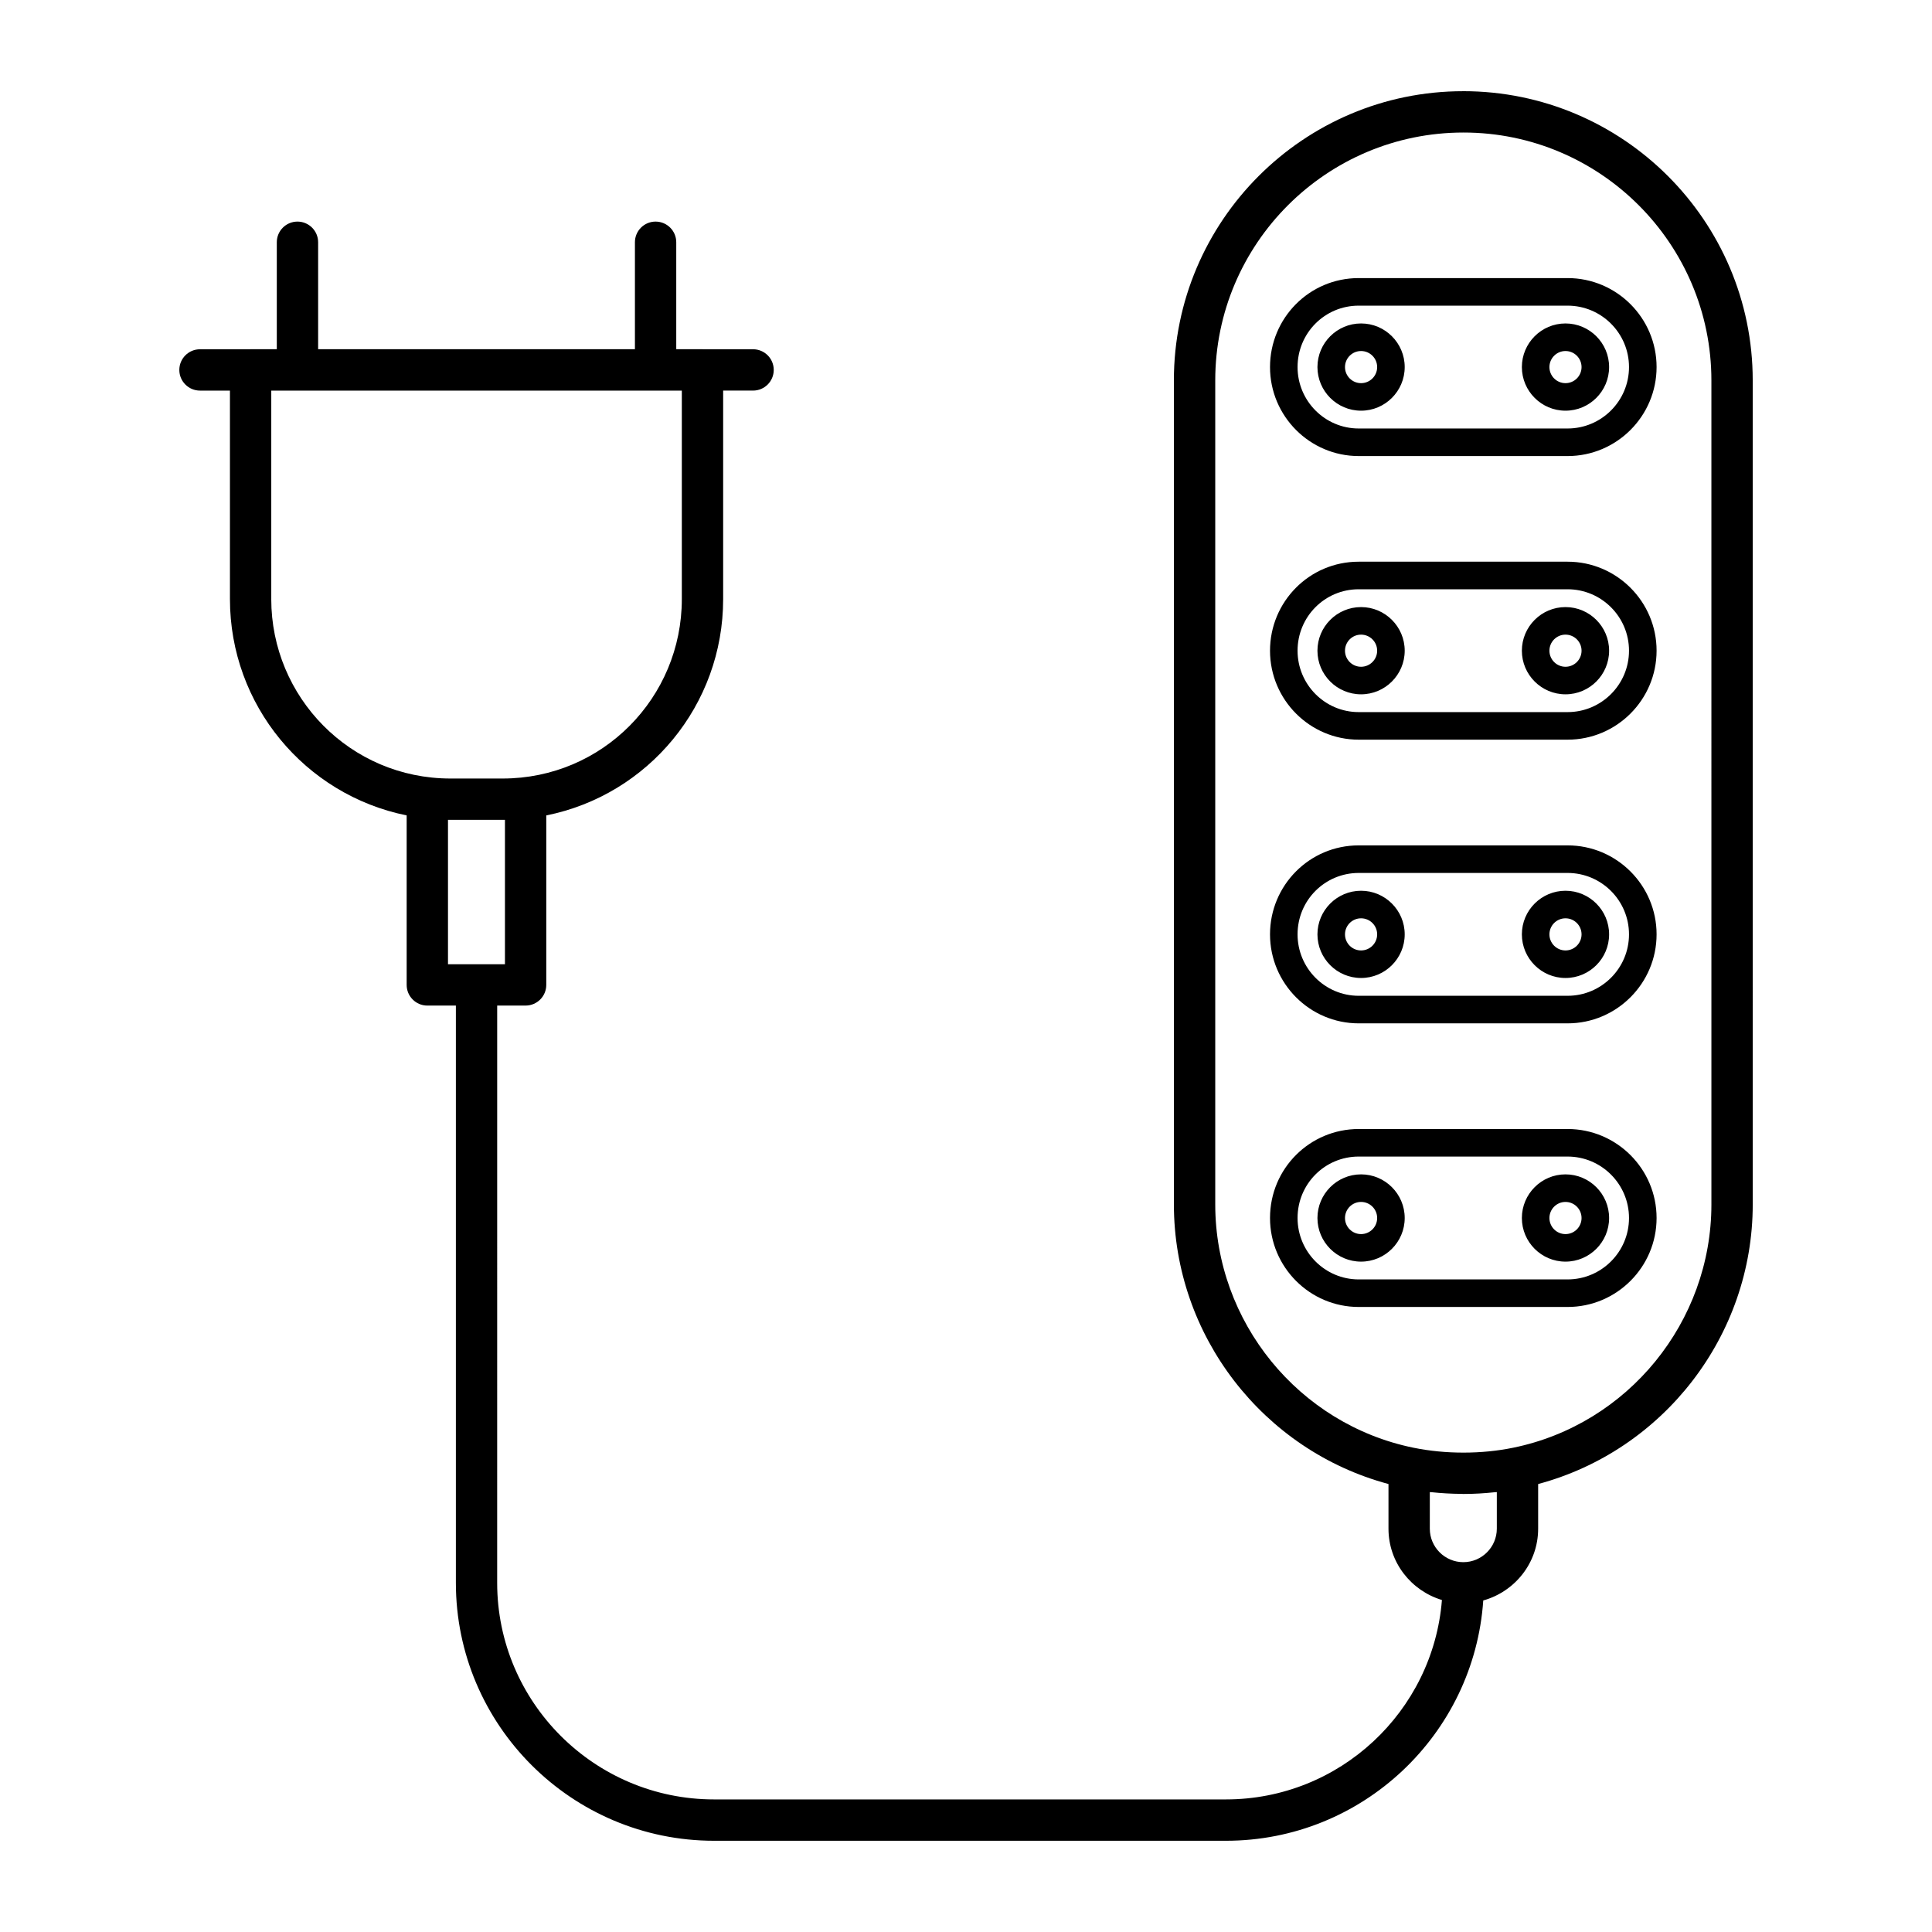
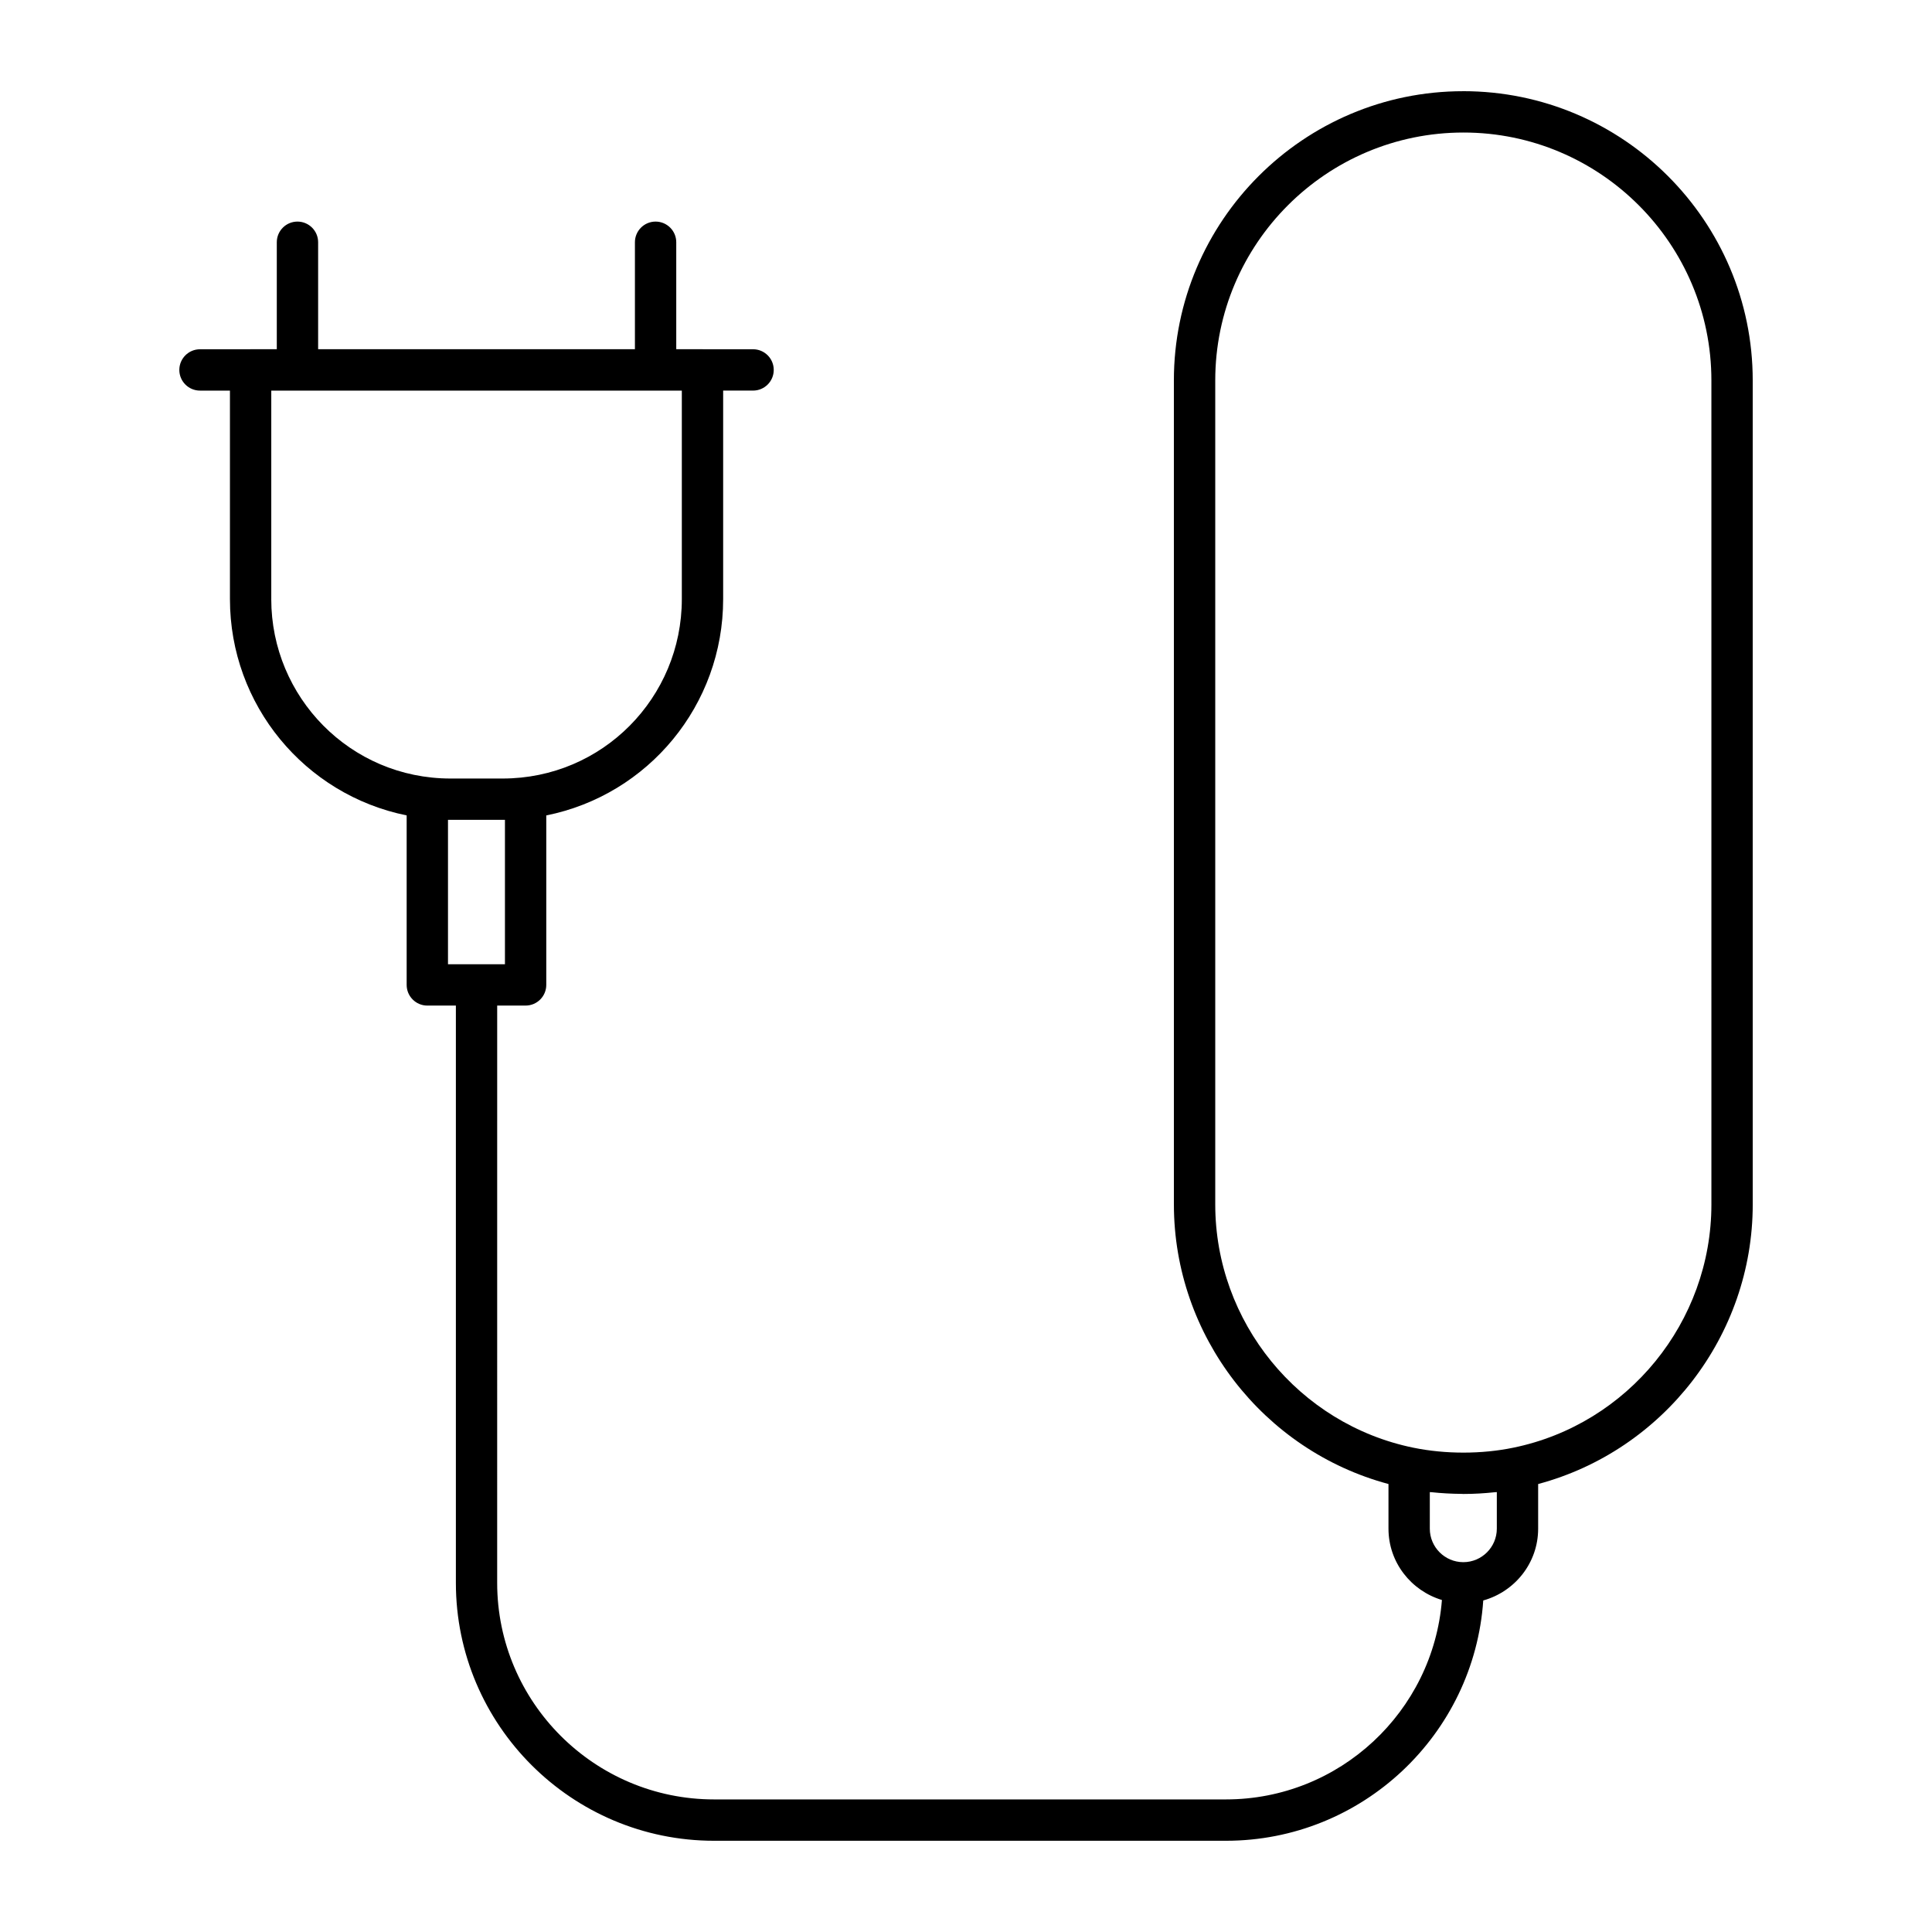
<svg xmlns="http://www.w3.org/2000/svg" fill="#000000" width="800px" height="800px" version="1.1" viewBox="144 144 512 512">
  <g>
-     <path d="m559.43 264.86h-55.359c-12.957 0-23.504-10.582-23.504-23.582 0-12.93 10.371-23.582 23.504-23.582h55.359c13 0 23.582 10.582 23.582 23.582-0.004 13-10.586 23.582-23.582 23.582zm-55.363-39.859c-8.984 0-16.199 7.266-16.199 16.277 0 8.977 7.266 16.277 16.199 16.277h55.359c8.977 0 16.277-7.301 16.277-16.277 0-8.977-7.301-16.277-16.277-16.277zm54.805 27.836c-6.375 0-11.559-5.184-11.559-11.559s5.184-11.559 11.559-11.559 11.559 5.184 11.559 11.559-5.184 11.559-11.559 11.559zm0-15.812c-2.348 0-4.258 1.91-4.258 4.258s1.91 4.258 4.258 4.258 4.258-1.91 4.258-4.258-1.91-4.258-4.258-4.258zm-54.176 15.812c-6.375 0-11.559-5.184-11.559-11.559s5.184-11.559 11.559-11.559 11.566 5.184 11.566 11.559-5.191 11.559-11.566 11.559zm0-15.812c-2.348 0-4.258 1.91-4.258 4.258s1.91 4.258 4.258 4.258c2.352 0 4.266-1.91 4.266-4.258s-1.914-4.258-4.266-4.258z" />
-     <path d="m559.43 340.02h-55.359c-12.957 0-23.504-10.582-23.504-23.582 0-12.898 10.359-23.582 23.504-23.582h55.359c13 0 23.582 10.582 23.582 23.582-0.004 13-10.586 23.582-23.582 23.582zm-55.363-39.859c-8.992 0-16.199 7.285-16.199 16.277 0 8.977 7.266 16.277 16.199 16.277h55.359c8.977 0 16.277-7.301 16.277-16.277 0-8.977-7.301-16.277-16.277-16.277zm54.805 27.84c-6.375 0-11.559-5.184-11.559-11.559s5.184-11.559 11.559-11.559 11.559 5.184 11.559 11.559-5.184 11.559-11.559 11.559zm0-15.816c-2.348 0-4.258 1.91-4.258 4.258 0 2.348 1.91 4.258 4.258 4.258s4.258-1.91 4.258-4.258c0-2.348-1.91-4.258-4.258-4.258zm-54.176 15.816c-6.375 0-11.559-5.184-11.559-11.559s5.184-11.559 11.559-11.559 11.566 5.184 11.566 11.559-5.191 11.559-11.566 11.559zm0-15.816c-2.348 0-4.258 1.91-4.258 4.258 0 2.348 1.91 4.258 4.258 4.258 2.352 0 4.266-1.91 4.266-4.258 0-2.348-1.914-4.258-4.266-4.258z" />
-     <path d="m559.43 415.2h-55.359c-12.957 0-23.504-10.582-23.504-23.582 0-12.949 10.414-23.582 23.504-23.582h55.359c13 0 23.582 10.582 23.582 23.582-0.004 13-10.586 23.582-23.582 23.582zm-55.363-39.859c-8.898 0-16.199 7.188-16.199 16.277 0 8.977 7.266 16.277 16.199 16.277h55.359c8.977 0 16.277-7.301 16.277-16.277 0-8.977-7.301-16.277-16.277-16.277zm54.805 27.836c-6.375 0-11.559-5.184-11.559-11.559s5.184-11.559 11.559-11.559 11.559 5.184 11.559 11.559-5.184 11.559-11.559 11.559zm0-15.816c-2.348 0-4.258 1.91-4.258 4.258 0 2.348 1.91 4.258 4.258 4.258s4.258-1.91 4.258-4.258c0-2.348-1.91-4.258-4.258-4.258zm-54.176 15.816c-6.375 0-11.559-5.184-11.559-11.559s5.184-11.559 11.559-11.559 11.566 5.184 11.566 11.559-5.191 11.559-11.566 11.559zm0-15.816c-2.348 0-4.258 1.91-4.258 4.258 0 2.348 1.91 4.258 4.258 4.258 2.352 0 4.266-1.91 4.266-4.258 0-2.348-1.914-4.258-4.266-4.258z" />
-     <path d="m559.43 490.36h-55.359c-12.957 0-23.504-10.574-23.504-23.574 0-13.129 10.566-23.586 23.504-23.586h55.359c13 0 23.582 10.582 23.582 23.586-0.004 13-10.586 23.574-23.582 23.574zm-55.363-39.859c-8.941 0-16.199 7.234-16.199 16.285 0 8.969 7.266 16.273 16.199 16.273h55.359c8.977 0 16.277-7.301 16.277-16.273 0-8.977-7.301-16.285-16.277-16.285zm54.805 27.844c-6.375 0-11.559-5.184-11.559-11.559s5.184-11.566 11.559-11.566 11.559 5.191 11.559 11.566-5.184 11.559-11.559 11.559zm0-15.82c-2.348 0-4.258 1.91-4.258 4.266 0 2.348 1.91 4.258 4.258 4.258s4.258-1.91 4.258-4.258c0-2.356-1.91-4.266-4.258-4.266zm-54.176 15.82c-6.375 0-11.559-5.184-11.559-11.559s5.184-11.566 11.559-11.566 11.566 5.191 11.566 11.566-5.191 11.559-11.566 11.559zm0-15.82c-2.348 0-4.258 1.91-4.258 4.266 0 2.348 1.91 4.258 4.258 4.258 2.352 0 4.266-1.91 4.266-4.258 0-2.356-1.914-4.266-4.266-4.266z" />
    <path d="m531.75 168.17c-42.27 0-76.66 34.383-76.66 76.652l0.004 218.36c0 34.785 23.672 65.211 56.867 74.098v11.832c0 8.949 6.004 16.449 14.164 18.906-2.34 29.523-27.094 52.848-57.25 52.848h-135.64c-31.695 0-57.48-25.75-57.48-57.398l0.004-152.98h7.531c3.023 0 5.477-2.453 5.477-5.477v-44.914c27.035-5.426 46.875-29.246 46.875-57.332v-55.254h7.93c3.023 0 5.477-2.453 5.477-5.477 0-3.023-2.453-5.477-5.477-5.477h-13.301c-0.039 0-0.07-0.02-0.105-0.02h-6.953v-28.336c0-3.023-2.453-5.477-5.477-5.477s-5.477 2.453-5.477 5.477v28.336h-83.953v-28.336c0-3.023-2.453-5.477-5.477-5.477s-5.477 2.453-5.477 5.477v28.336h-6.945c-0.039 0-0.07 0.02-0.105 0.02l-13.305 0.004c-3.023 0-5.477 2.453-5.477 5.477s2.453 5.477 5.477 5.477h7.938v55.254c0 28.027 19.797 51.844 46.832 57.324v44.922c0 3.023 2.453 5.477 5.477 5.477h7.566v152.98c0 37.691 30.695 68.352 68.43 68.352h135.64c36.156 0 65.773-28.172 68.195-63.684 8.359-2.332 14.547-9.934 14.547-19.023v-11.832c33.195-8.883 56.867-39.316 56.867-74.098l-0.004-218.37c0-42.27-34.383-76.652-76.734-76.652zm-315.86 134.6v-55.254h108.8v55.254c0 26.078-20.992 47.547-47.504 47.547h-13.789c-26.602 0-47.512-21.598-47.512-47.547zm46.832 58.492c0.227 0.008 0.449 0.008 0.676 0.008h13.789c0.207 0 0.422 0 0.629-0.008v38.277h-15.094zm277.95 187.85c0 4.891-3.984 8.879-8.879 8.879-4.891 0-8.879-3.984-8.879-8.879v-9.684c0.164 0.02 0.344 0.012 0.508 0.027 2.574 0.273 5.195 0.418 7.867 0.438 0.172 0 0.336 0.023 0.512 0.023h0.035c2.824 0 5.609-0.172 8.352-0.465 0.16-0.016 0.328-0.008 0.484-0.027zm56.867-85.93c0 31.125-22.074 58.242-52.5 64.473-4.168 0.863-8.66 1.301-13.176 1.305-2.258 0-4.523-0.105-6.754-0.324-2.231-0.215-4.43-0.543-6.562-0.98h-0.008c-30.41-6.238-52.488-33.348-52.488-64.473v-218.36c0-36.23 29.477-65.699 65.785-65.699 36.23 0 65.699 29.469 65.699 65.699z" />
  </g>
</svg>